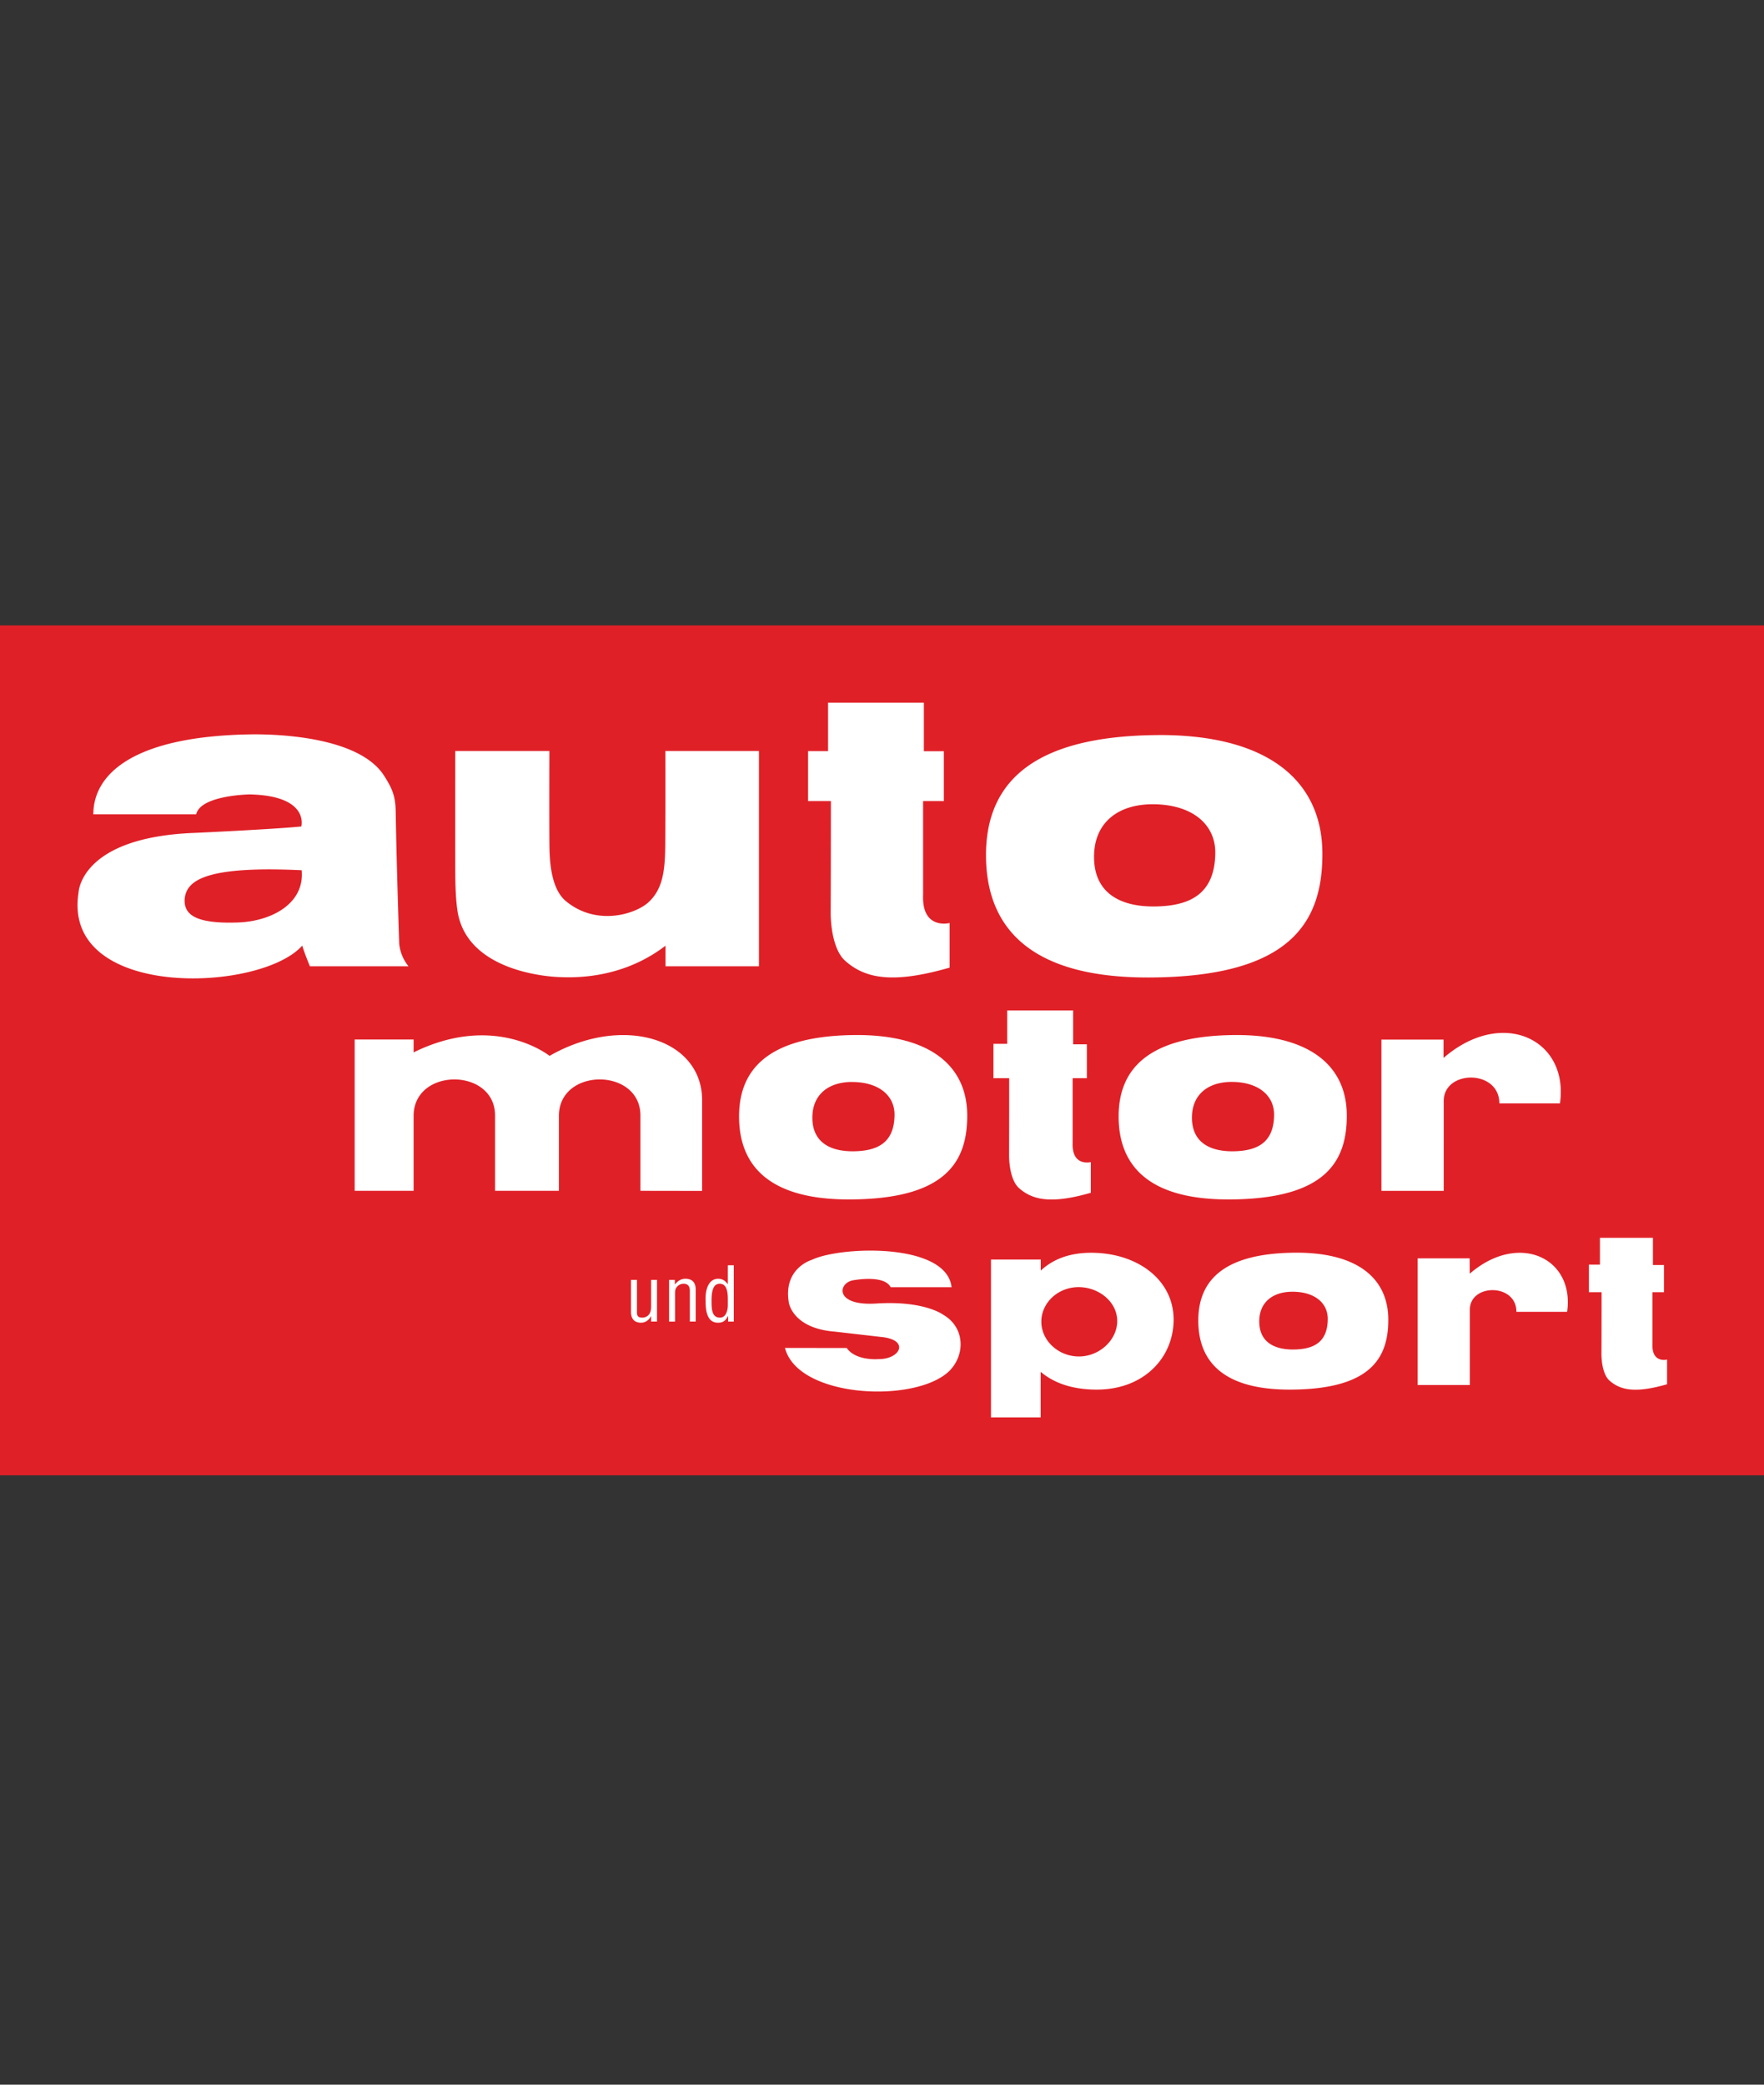
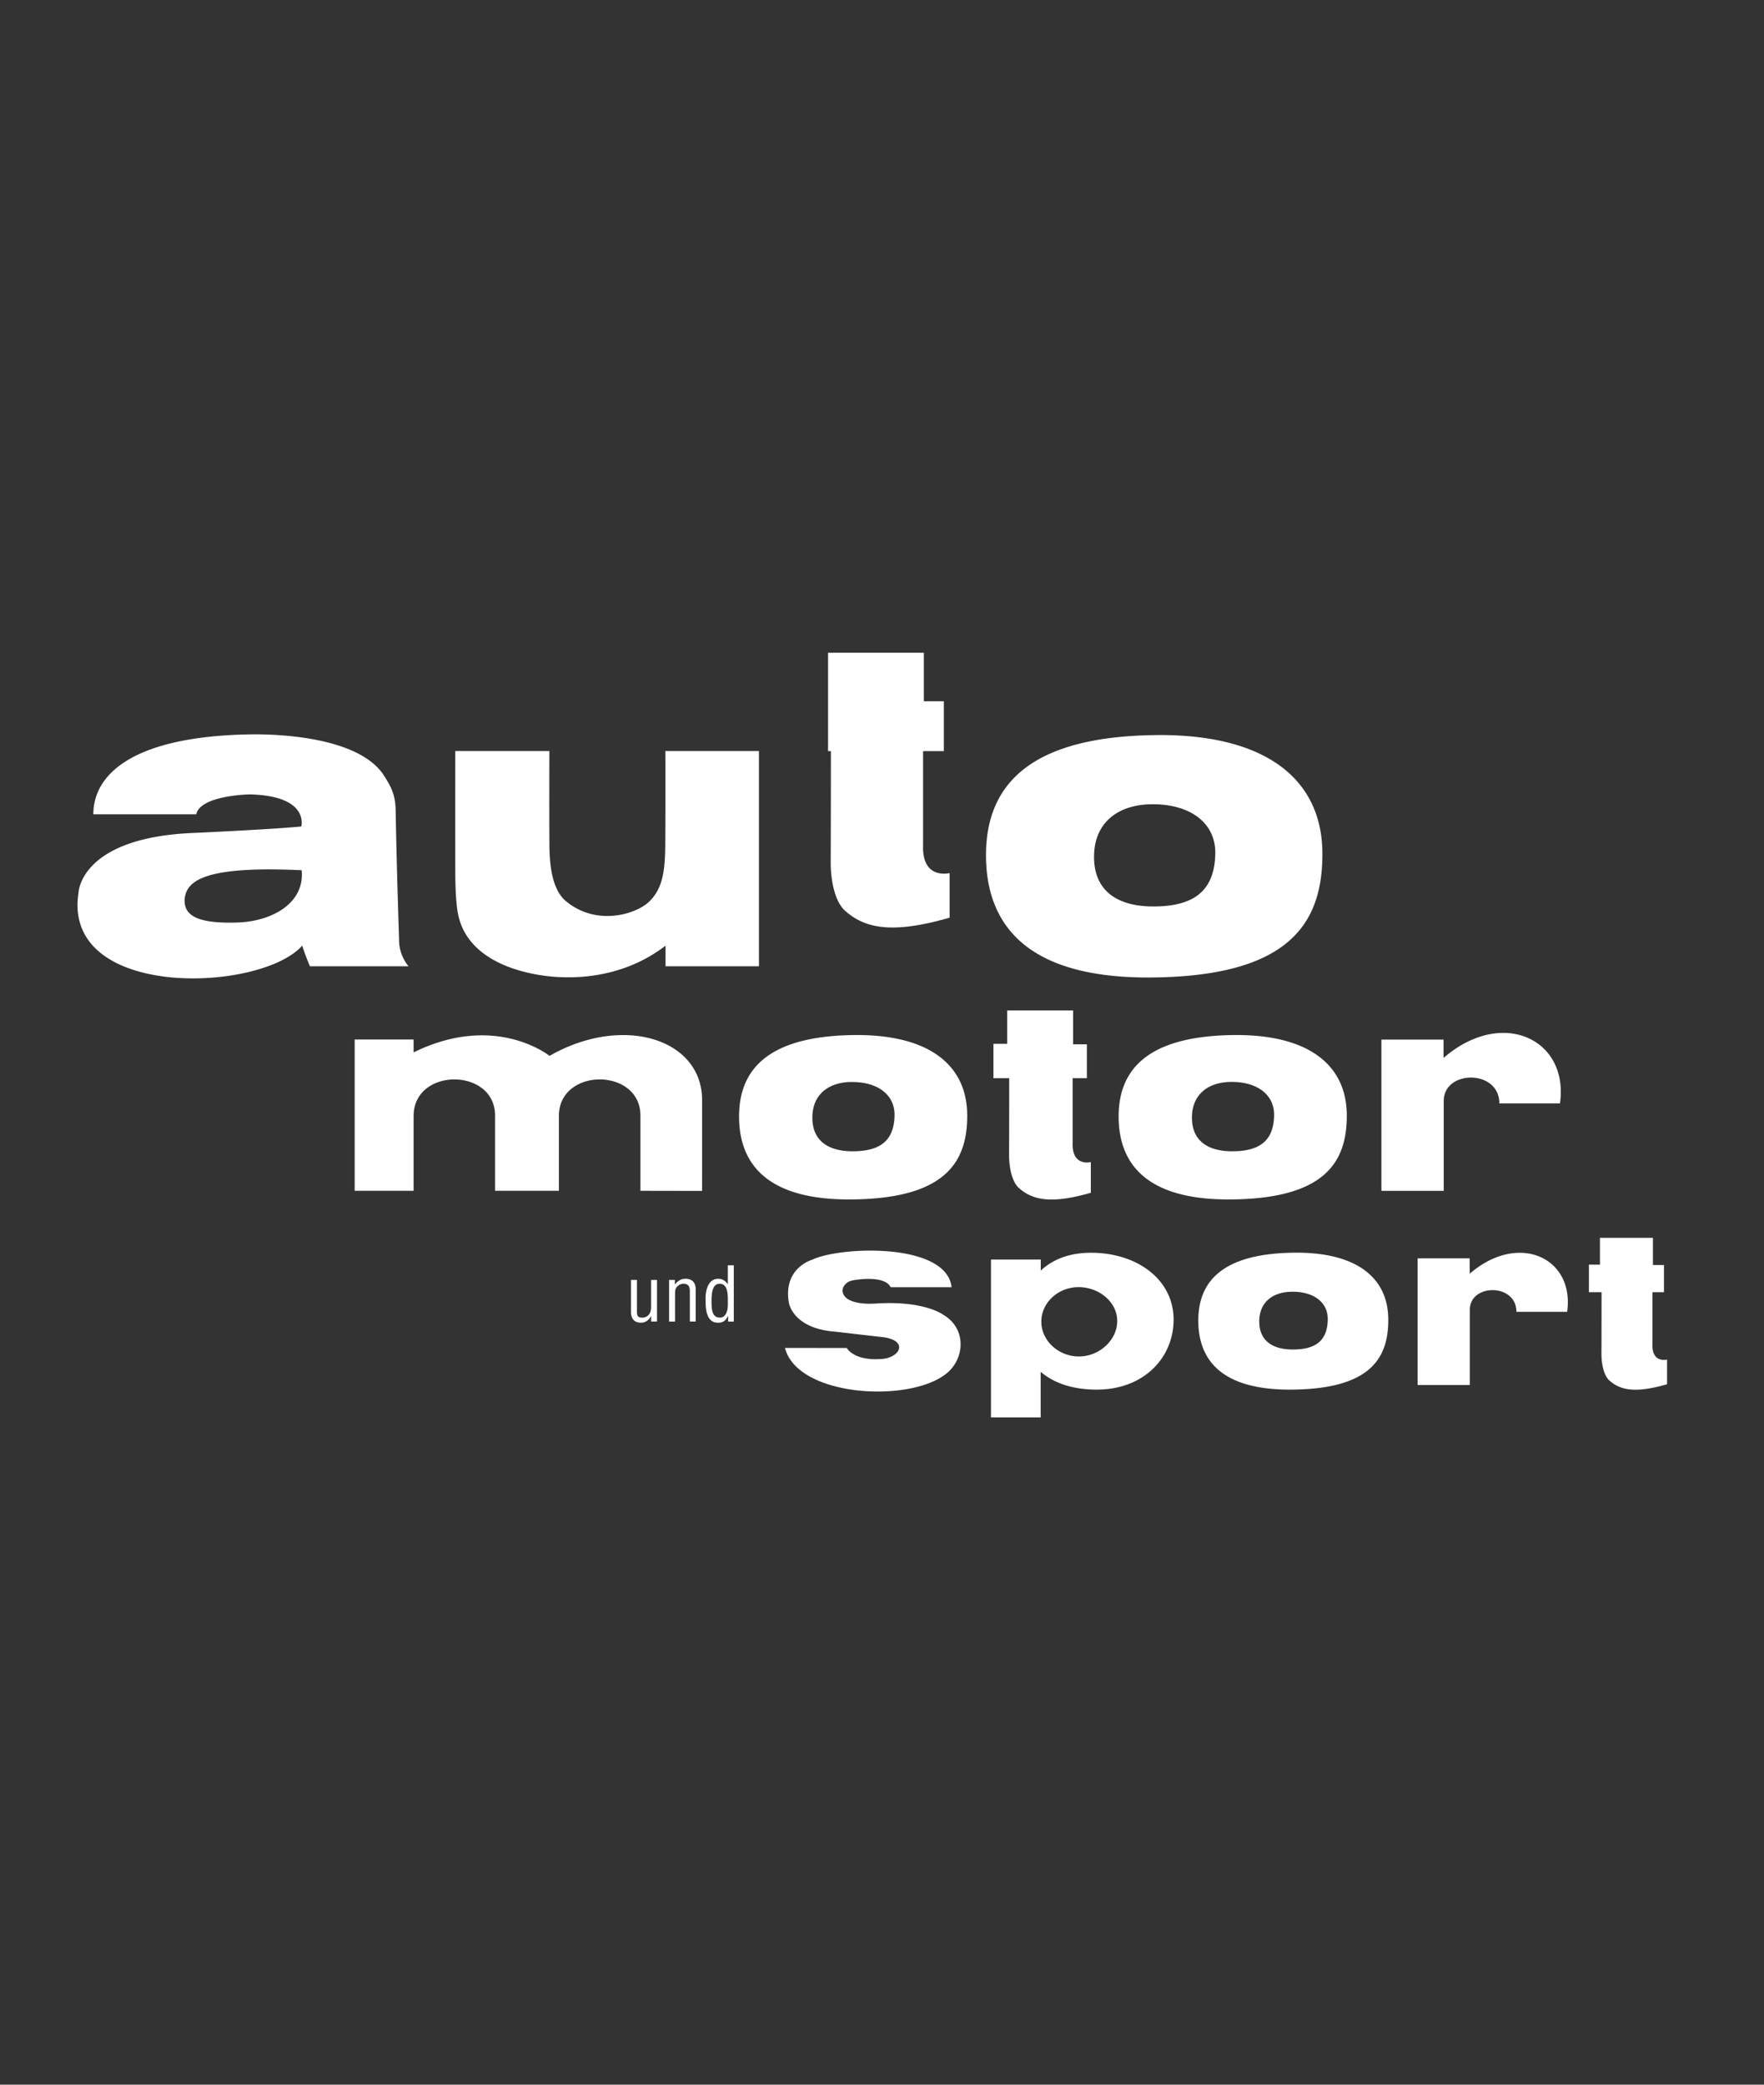
<svg xmlns="http://www.w3.org/2000/svg" height="130" width="110">
  <rect width="100%" height="100%" fill="#333333" stroke="none" />
  <g fill="none">
-     <path d="M0 39h110v53H0z" fill="#e02027" />
-     <path d="M51.637 43.818v3.022H50.39v3.115h1.423s0 4.002-.012 6.959c-.003.758.147 2.329.906 3.004 1.28 1.14 3.032 1.423 6.508.423v-2.782s-1.74.45-1.652-1.754v-5.85h1.293v-3.11H57.61v-3.026h-5.973zm-36.028 1.977l-.3.006c-7.041.179-9.489 2.491-9.489 4.982h6.414c.268-1.201 3.345-1.244 3.345-1.244 3.745.088 3.21 2 3.21 2-1.783.178-6.643.4-6.643.4-7.176.266-7.25 3.737-7.25 3.737-1.038 6.685 11.341 6.234 13.952 3.292.136.471.477 1.29.477 1.29h6.15c-.58-.711-.583-1.472-.583-1.472s-.162-4.784-.217-8.18c-.016-.96-.208-1.42-.718-2.223-1.606-2.534-7.02-2.608-8.348-2.588zm56.928.042c-.214-.002-.43.002-.652.005-7.08.125-10.423 2.664-10.4 7.534.02 4.197 2.438 7.632 10.265 7.58 8.705-.057 10.733-3.423 10.712-7.756-.022-4.435-3.275-7.302-9.925-7.363zm-44.147.997s-.005 4.045 0 7.428c.002.953.027 1.758.13 2.488.578 4.103 6.42 4.183 6.42 4.183 1.96.089 4.422-.314 6.561-1.96v1.285h5.826V46.834H41.49s.01 3.16-.006 5.803c-.01 1.592-.131 2.76-1.017 3.602-.801.764-3.256 1.545-5.173-.04-1.01-.836-1.03-2.75-1.035-3.715-.014-2.32 0-5.65 0-5.65zm43.636 3.32c2.394.054 3.79 1.304 3.757 3.075-.044 2.394-1.41 3.292-3.845 3.298-2.212.006-3.812-.94-3.71-3.298.083-1.941 1.5-3.125 3.798-3.074zm-55.288 4.061a43.14 43.14 0 0 1 2.075.053c.195 2.129-1.955 3.179-3.933 3.256-2.835.111-3.387-.572-3.369-1.414.071-1.015.904-1.886 5.227-1.895zm46.07 8.795v2.083h-.859v2.142h.982s.002 2.753-.006 4.787c-.002.522.096 1.6.617 2.066.881.784 2.088.982 4.48.293v-1.913s-1.195.308-1.134-1.208v-4.025h.887v-2.113h-.858V63.01h-4.11zm30.953 1.402c-1.165-.005-2.484.47-3.745 1.561V64.83h-3.874v9.429h3.886V68.66c0-1.96 3.469-1.988 3.469.147h3.78c.373-2.62-1.291-4.384-3.516-4.395zm-54.865.135c-1.441-.007-3.055.397-4.626 1.297 0 0-3.378-2.729-8.478-.217v-.804h-3.675v9.435h3.675v-4.665c0-3.04 5.08-3.03 5.08-.023v4.688h3.98v-4.665c0-3.04 5.085-3.03 5.085-.023v4.688l3.845.006V68.59c-.007-2.503-2.133-4.028-4.886-4.043zm14.246 0c-4.801.085-7.071 1.808-7.055 5.11.013 2.847 1.658 5.176 6.967 5.14 5.904-.038 7.274-2.324 7.26-5.262-.015-3.105-2.364-5.072-7.172-4.988zm23.67 0c-4.802.085-7.071 1.808-7.056 5.11.014 2.847 1.654 5.176 6.962 5.14 5.904-.039 7.28-2.324 7.266-5.262-.015-3.105-2.363-5.072-7.172-4.988zm.094 2.922c1.623.037 2.568.888 2.545 2.09-.03 1.622-.952 2.23-2.604 2.235-1.5.003-2.585-.638-2.516-2.236.057-1.317 1.016-2.123 2.575-2.089zm-23.952.006c.092-.004.184-.002.282 0 1.623.037 2.569.882 2.546 2.083-.03 1.624-.953 2.232-2.605 2.236-1.5.004-2.585-.637-2.516-2.236.053-1.234.902-2.018 2.293-2.083zm46.816 9.717v1.672h-.688v1.719h.788s0 2.214-.006 3.849c-.001.419.08 1.287.5 1.66.707.63 1.67.782 3.592.23v-1.538s-.96.25-.911-.968v-3.233h.717v-1.696h-.688v-1.695zm-45.67.797c-1.438.018-2.789.249-3.463.57 0 0-1.814.51-1.446 2.67 0 0 .22 1.609 2.875 1.812l2.857.329c1.838.165 1.23 1.406-.158 1.384 0 0-1.393.123-1.964-.692l-3.851-.006c.773 3.022 7.592 3.446 9.977 1.667 1.248-.912 1.392-2.876-.123-3.744 0 0-1.17-.884-4.163-.692-2.588.165-2.4-1.255-1.47-1.443 0 0 1.961-.387 2.37.428h3.798c-.192-1.745-2.841-2.312-5.239-2.283zm26.498.13c-4 .07-5.886 1.508-5.874 4.26.012 2.37 1.376 4.306 5.797 4.277 4.918-.032 6.062-1.936 6.05-4.383-.012-2.586-1.968-4.225-5.973-4.154zm-12.723.005c-1.21.031-2.21.396-2.975 1.11v-.687h-3.104v9.84h3.098v-2.84c.887.75 2.063 1.1 3.452 1.109 2.925.02 4.798-1.925 4.838-4.295.041-2.432-2.064-4.095-4.78-4.23a6.918 6.918 0 0 0-.529-.007zm26.91 0c-.976-.004-2.078.39-3.134 1.303l-.006-.956H88.4v7.897h3.257v-4.694c0-1.642 2.904-1.659 2.904.13h3.163c.313-2.194-1.077-3.671-2.94-3.68zm-49.398.78v1.174h-.006c-.173-.225-.332-.334-.6-.334-.557 0-.81.6-.781 1.361.01.23-.056 1.379.764 1.379.313 0 .47-.103.629-.41h.012v.34h.353v-3.51h-.37zm-2.645.84c-.281 0-.472.133-.659.358v-.288h-.359v2.6h.37V80.67c0-.187.015-.334.165-.47a.53.53 0 0 1 .365-.146c.3 0 .394.186.394.457v1.901h.364v-2.006c0-.459-.251-.663-.64-.663zm-3.393.07v2.001c0 .458.24.669.63.669.252 0 .49-.15.617-.417h.005v.346h.37v-2.599h-.37v1.667c0 .149-.021.326-.105.457a.534.534 0 0 1-.447.229c-.262 0-.33-.115-.33-.334v-2.019zm5.533.24c.496 0 .505.66.505 1.016v.323c0 .294-.104.774-.488.774-.505 0-.529-.507-.529-1.068 0-.799.203-1.044.512-1.044zm22.376.212c1.272 0 2.41.923 2.41 2.112 0 1.19-1.114 2.212-2.387 2.212-1.272 0-2.345-.98-2.345-2.17s1.05-2.154 2.322-2.154zm13.422.287c1.352.03 2.136.737 2.117 1.737-.026 1.353-.794 1.862-2.17 1.866-1.25.003-2.156-.534-2.099-1.866.048-1.097.853-1.765 2.152-1.737z" fill="#fff" />
+     <path d="M51.637 43.818v3.022H50.39h1.423s0 4.002-.012 6.959c-.003.758.147 2.329.906 3.004 1.28 1.14 3.032 1.423 6.508.423v-2.782s-1.74.45-1.652-1.754v-5.85h1.293v-3.11H57.61v-3.026h-5.973zm-36.028 1.977l-.3.006c-7.041.179-9.489 2.491-9.489 4.982h6.414c.268-1.201 3.345-1.244 3.345-1.244 3.745.088 3.21 2 3.21 2-1.783.178-6.643.4-6.643.4-7.176.266-7.25 3.737-7.25 3.737-1.038 6.685 11.341 6.234 13.952 3.292.136.471.477 1.29.477 1.29h6.15c-.58-.711-.583-1.472-.583-1.472s-.162-4.784-.217-8.18c-.016-.96-.208-1.42-.718-2.223-1.606-2.534-7.02-2.608-8.348-2.588zm56.928.042c-.214-.002-.43.002-.652.005-7.08.125-10.423 2.664-10.4 7.534.02 4.197 2.438 7.632 10.265 7.58 8.705-.057 10.733-3.423 10.712-7.756-.022-4.435-3.275-7.302-9.925-7.363zm-44.147.997s-.005 4.045 0 7.428c.002.953.027 1.758.13 2.488.578 4.103 6.42 4.183 6.42 4.183 1.96.089 4.422-.314 6.561-1.96v1.285h5.826V46.834H41.49s.01 3.16-.006 5.803c-.01 1.592-.131 2.76-1.017 3.602-.801.764-3.256 1.545-5.173-.04-1.01-.836-1.03-2.75-1.035-3.715-.014-2.32 0-5.65 0-5.65zm43.636 3.32c2.394.054 3.79 1.304 3.757 3.075-.044 2.394-1.41 3.292-3.845 3.298-2.212.006-3.812-.94-3.71-3.298.083-1.941 1.5-3.125 3.798-3.074zm-55.288 4.061a43.14 43.14 0 0 1 2.075.053c.195 2.129-1.955 3.179-3.933 3.256-2.835.111-3.387-.572-3.369-1.414.071-1.015.904-1.886 5.227-1.895zm46.07 8.795v2.083h-.859v2.142h.982s.002 2.753-.006 4.787c-.002.522.096 1.6.617 2.066.881.784 2.088.982 4.48.293v-1.913s-1.195.308-1.134-1.208v-4.025h.887v-2.113h-.858V63.01h-4.11zm30.953 1.402c-1.165-.005-2.484.47-3.745 1.561V64.83h-3.874v9.429h3.886V68.66c0-1.96 3.469-1.988 3.469.147h3.78c.373-2.62-1.291-4.384-3.516-4.395zm-54.865.135c-1.441-.007-3.055.397-4.626 1.297 0 0-3.378-2.729-8.478-.217v-.804h-3.675v9.435h3.675v-4.665c0-3.04 5.08-3.03 5.08-.023v4.688h3.98v-4.665c0-3.04 5.085-3.03 5.085-.023v4.688l3.845.006V68.59c-.007-2.503-2.133-4.028-4.886-4.043zm14.246 0c-4.801.085-7.071 1.808-7.055 5.11.013 2.847 1.658 5.176 6.967 5.14 5.904-.038 7.274-2.324 7.26-5.262-.015-3.105-2.364-5.072-7.172-4.988zm23.67 0c-4.802.085-7.071 1.808-7.056 5.11.014 2.847 1.654 5.176 6.962 5.14 5.904-.039 7.28-2.324 7.266-5.262-.015-3.105-2.363-5.072-7.172-4.988zm.094 2.922c1.623.037 2.568.888 2.545 2.09-.03 1.622-.952 2.23-2.604 2.235-1.5.003-2.585-.638-2.516-2.236.057-1.317 1.016-2.123 2.575-2.089zm-23.952.006c.092-.004.184-.002.282 0 1.623.037 2.569.882 2.546 2.083-.03 1.624-.953 2.232-2.605 2.236-1.5.004-2.585-.637-2.516-2.236.053-1.234.902-2.018 2.293-2.083zm46.816 9.717v1.672h-.688v1.719h.788s0 2.214-.006 3.849c-.001.419.08 1.287.5 1.66.707.63 1.67.782 3.592.23v-1.538s-.96.25-.911-.968v-3.233h.717v-1.696h-.688v-1.695zm-45.67.797c-1.438.018-2.789.249-3.463.57 0 0-1.814.51-1.446 2.67 0 0 .22 1.609 2.875 1.812l2.857.329c1.838.165 1.23 1.406-.158 1.384 0 0-1.393.123-1.964-.692l-3.851-.006c.773 3.022 7.592 3.446 9.977 1.667 1.248-.912 1.392-2.876-.123-3.744 0 0-1.17-.884-4.163-.692-2.588.165-2.4-1.255-1.47-1.443 0 0 1.961-.387 2.37.428h3.798c-.192-1.745-2.841-2.312-5.239-2.283zm26.498.13c-4 .07-5.886 1.508-5.874 4.26.012 2.37 1.376 4.306 5.797 4.277 4.918-.032 6.062-1.936 6.05-4.383-.012-2.586-1.968-4.225-5.973-4.154zm-12.723.005c-1.21.031-2.21.396-2.975 1.11v-.687h-3.104v9.84h3.098v-2.84c.887.75 2.063 1.1 3.452 1.109 2.925.02 4.798-1.925 4.838-4.295.041-2.432-2.064-4.095-4.78-4.23a6.918 6.918 0 0 0-.529-.007zm26.91 0c-.976-.004-2.078.39-3.134 1.303l-.006-.956H88.4v7.897h3.257v-4.694c0-1.642 2.904-1.659 2.904.13h3.163c.313-2.194-1.077-3.671-2.94-3.68zm-49.398.78v1.174h-.006c-.173-.225-.332-.334-.6-.334-.557 0-.81.6-.781 1.361.01.23-.056 1.379.764 1.379.313 0 .47-.103.629-.41h.012v.34h.353v-3.51h-.37zm-2.645.84c-.281 0-.472.133-.659.358v-.288h-.359v2.6h.37V80.67c0-.187.015-.334.165-.47a.53.53 0 0 1 .365-.146c.3 0 .394.186.394.457v1.901h.364v-2.006c0-.459-.251-.663-.64-.663zm-3.393.07v2.001c0 .458.24.669.63.669.252 0 .49-.15.617-.417h.005v.346h.37v-2.599h-.37v1.667c0 .149-.021.326-.105.457a.534.534 0 0 1-.447.229c-.262 0-.33-.115-.33-.334v-2.019zm5.533.24c.496 0 .505.66.505 1.016v.323c0 .294-.104.774-.488.774-.505 0-.529-.507-.529-1.068 0-.799.203-1.044.512-1.044zm22.376.212c1.272 0 2.41.923 2.41 2.112 0 1.19-1.114 2.212-2.387 2.212-1.272 0-2.345-.98-2.345-2.17s1.05-2.154 2.322-2.154zm13.422.287c1.352.03 2.136.737 2.117 1.737-.026 1.353-.794 1.862-2.17 1.866-1.25.003-2.156-.534-2.099-1.866.048-1.097.853-1.765 2.152-1.737z" fill="#fff" />
  </g>
</svg>